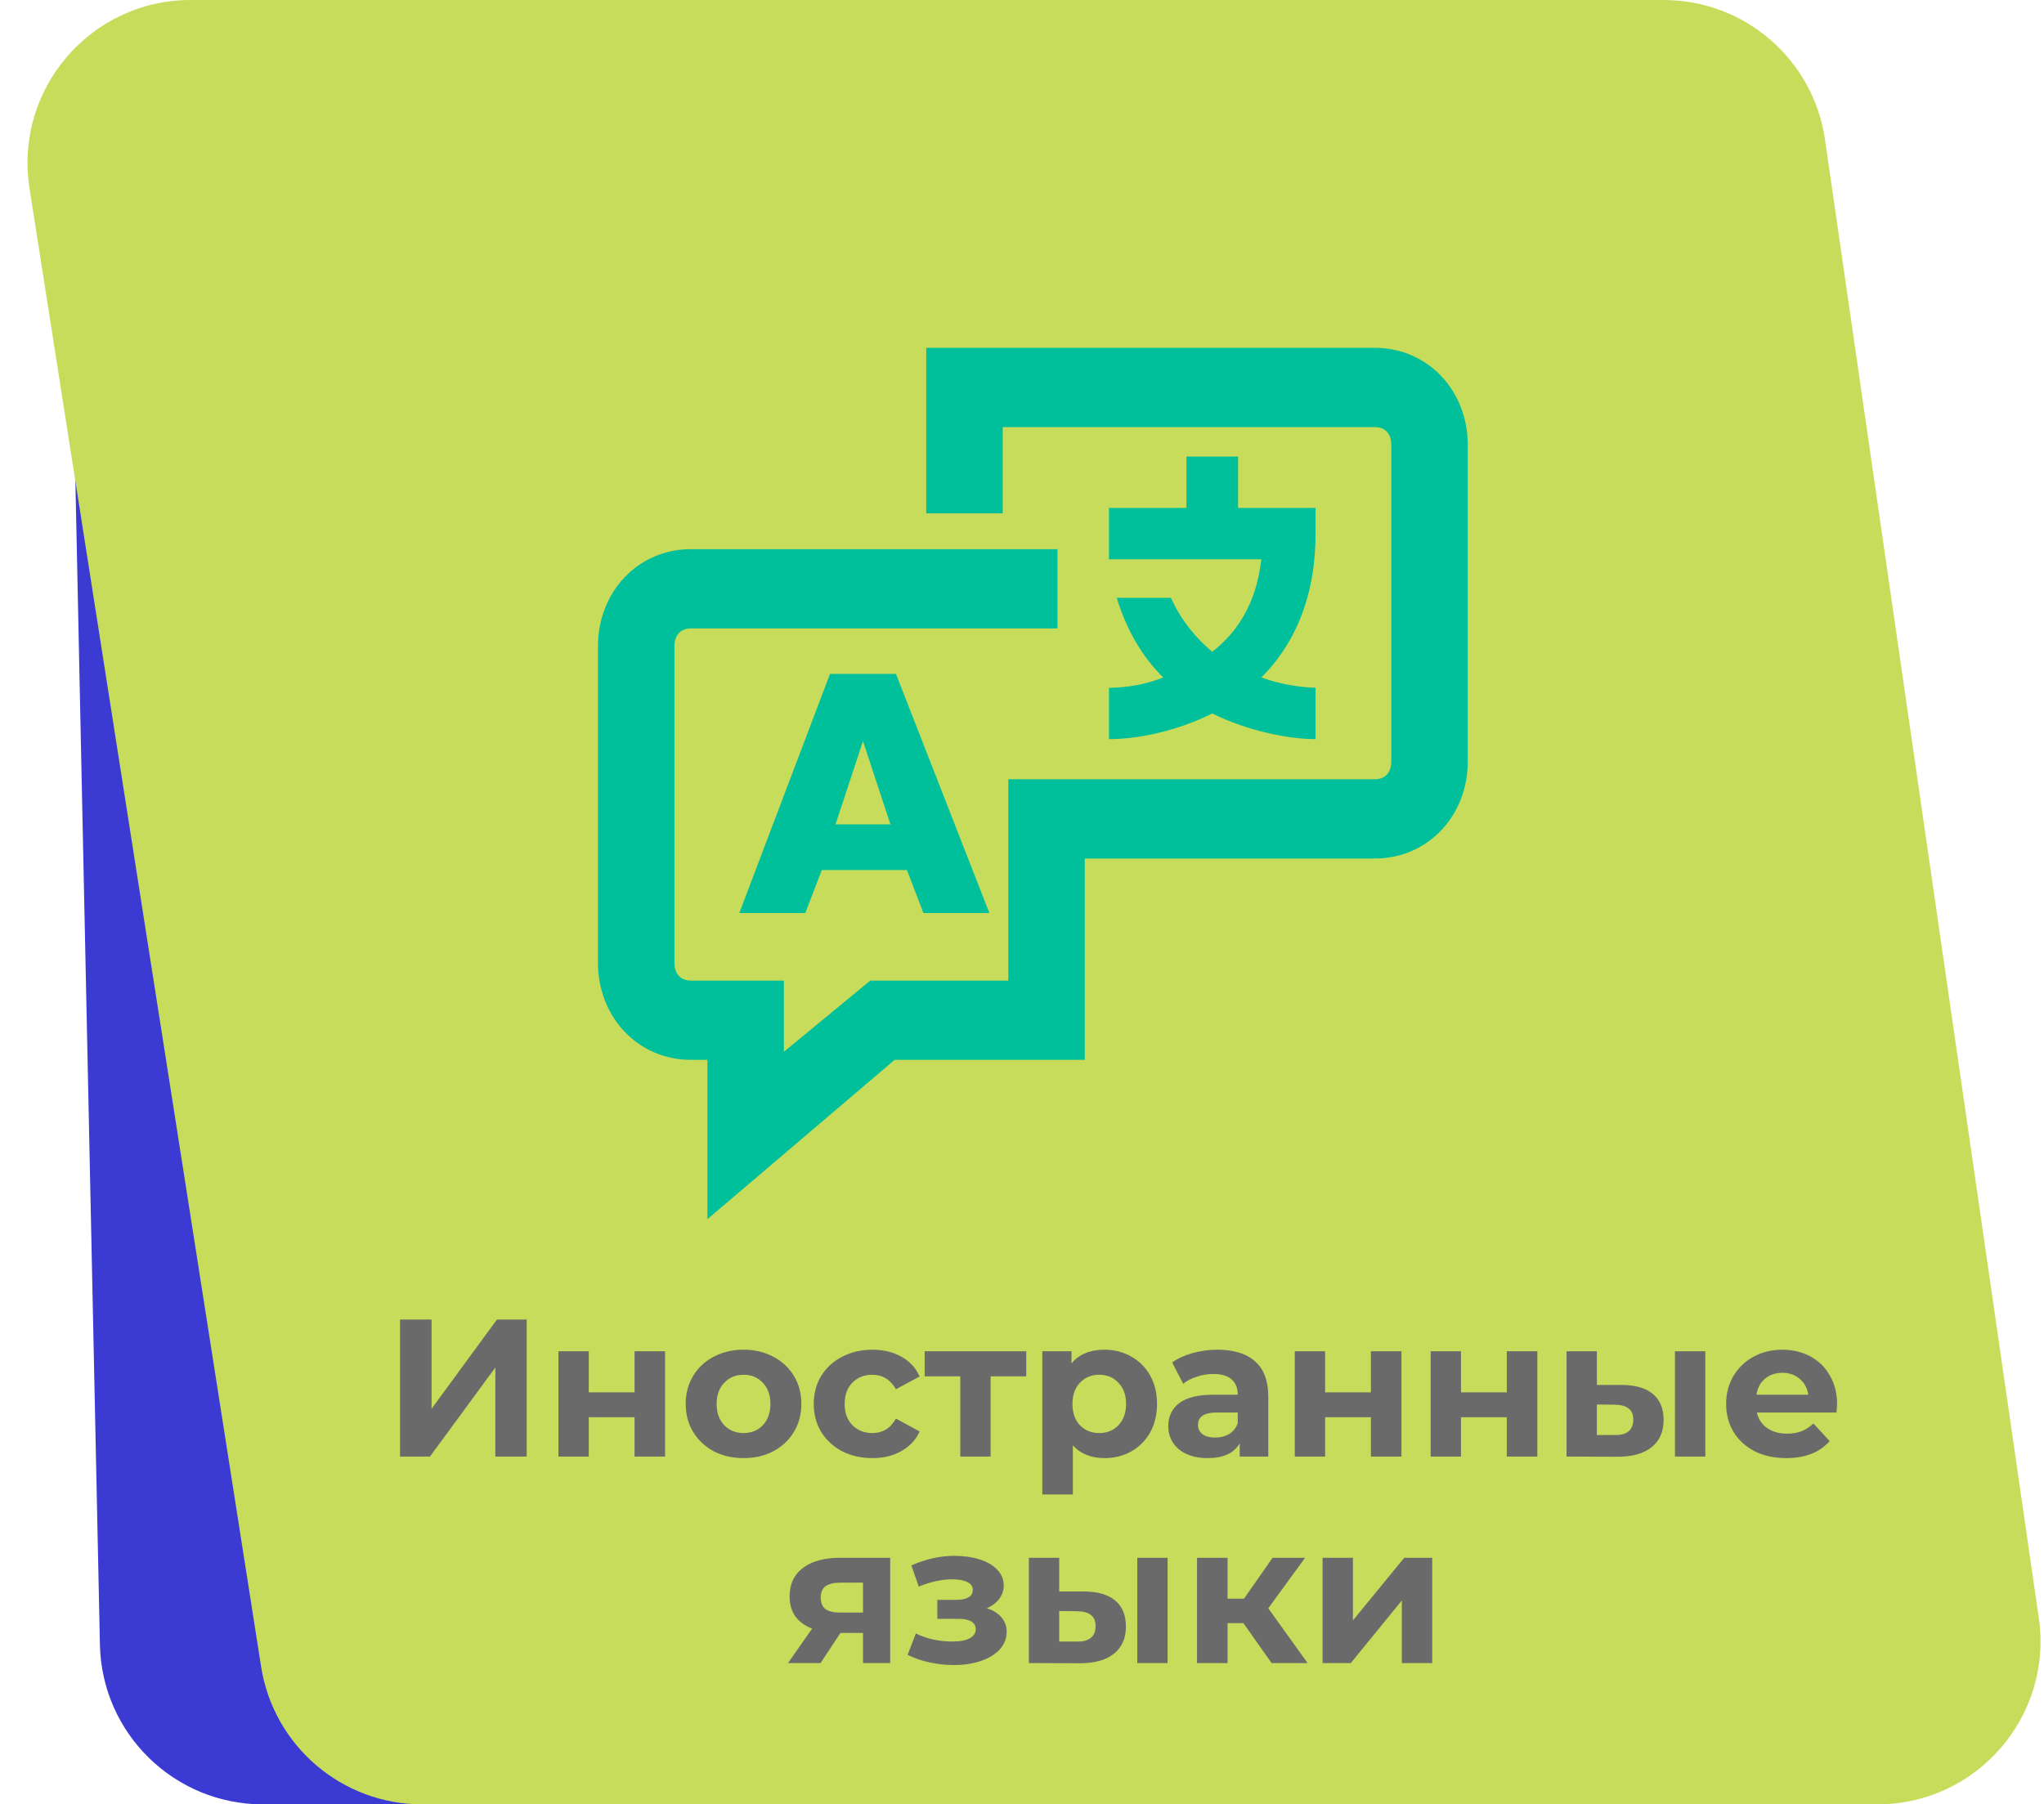
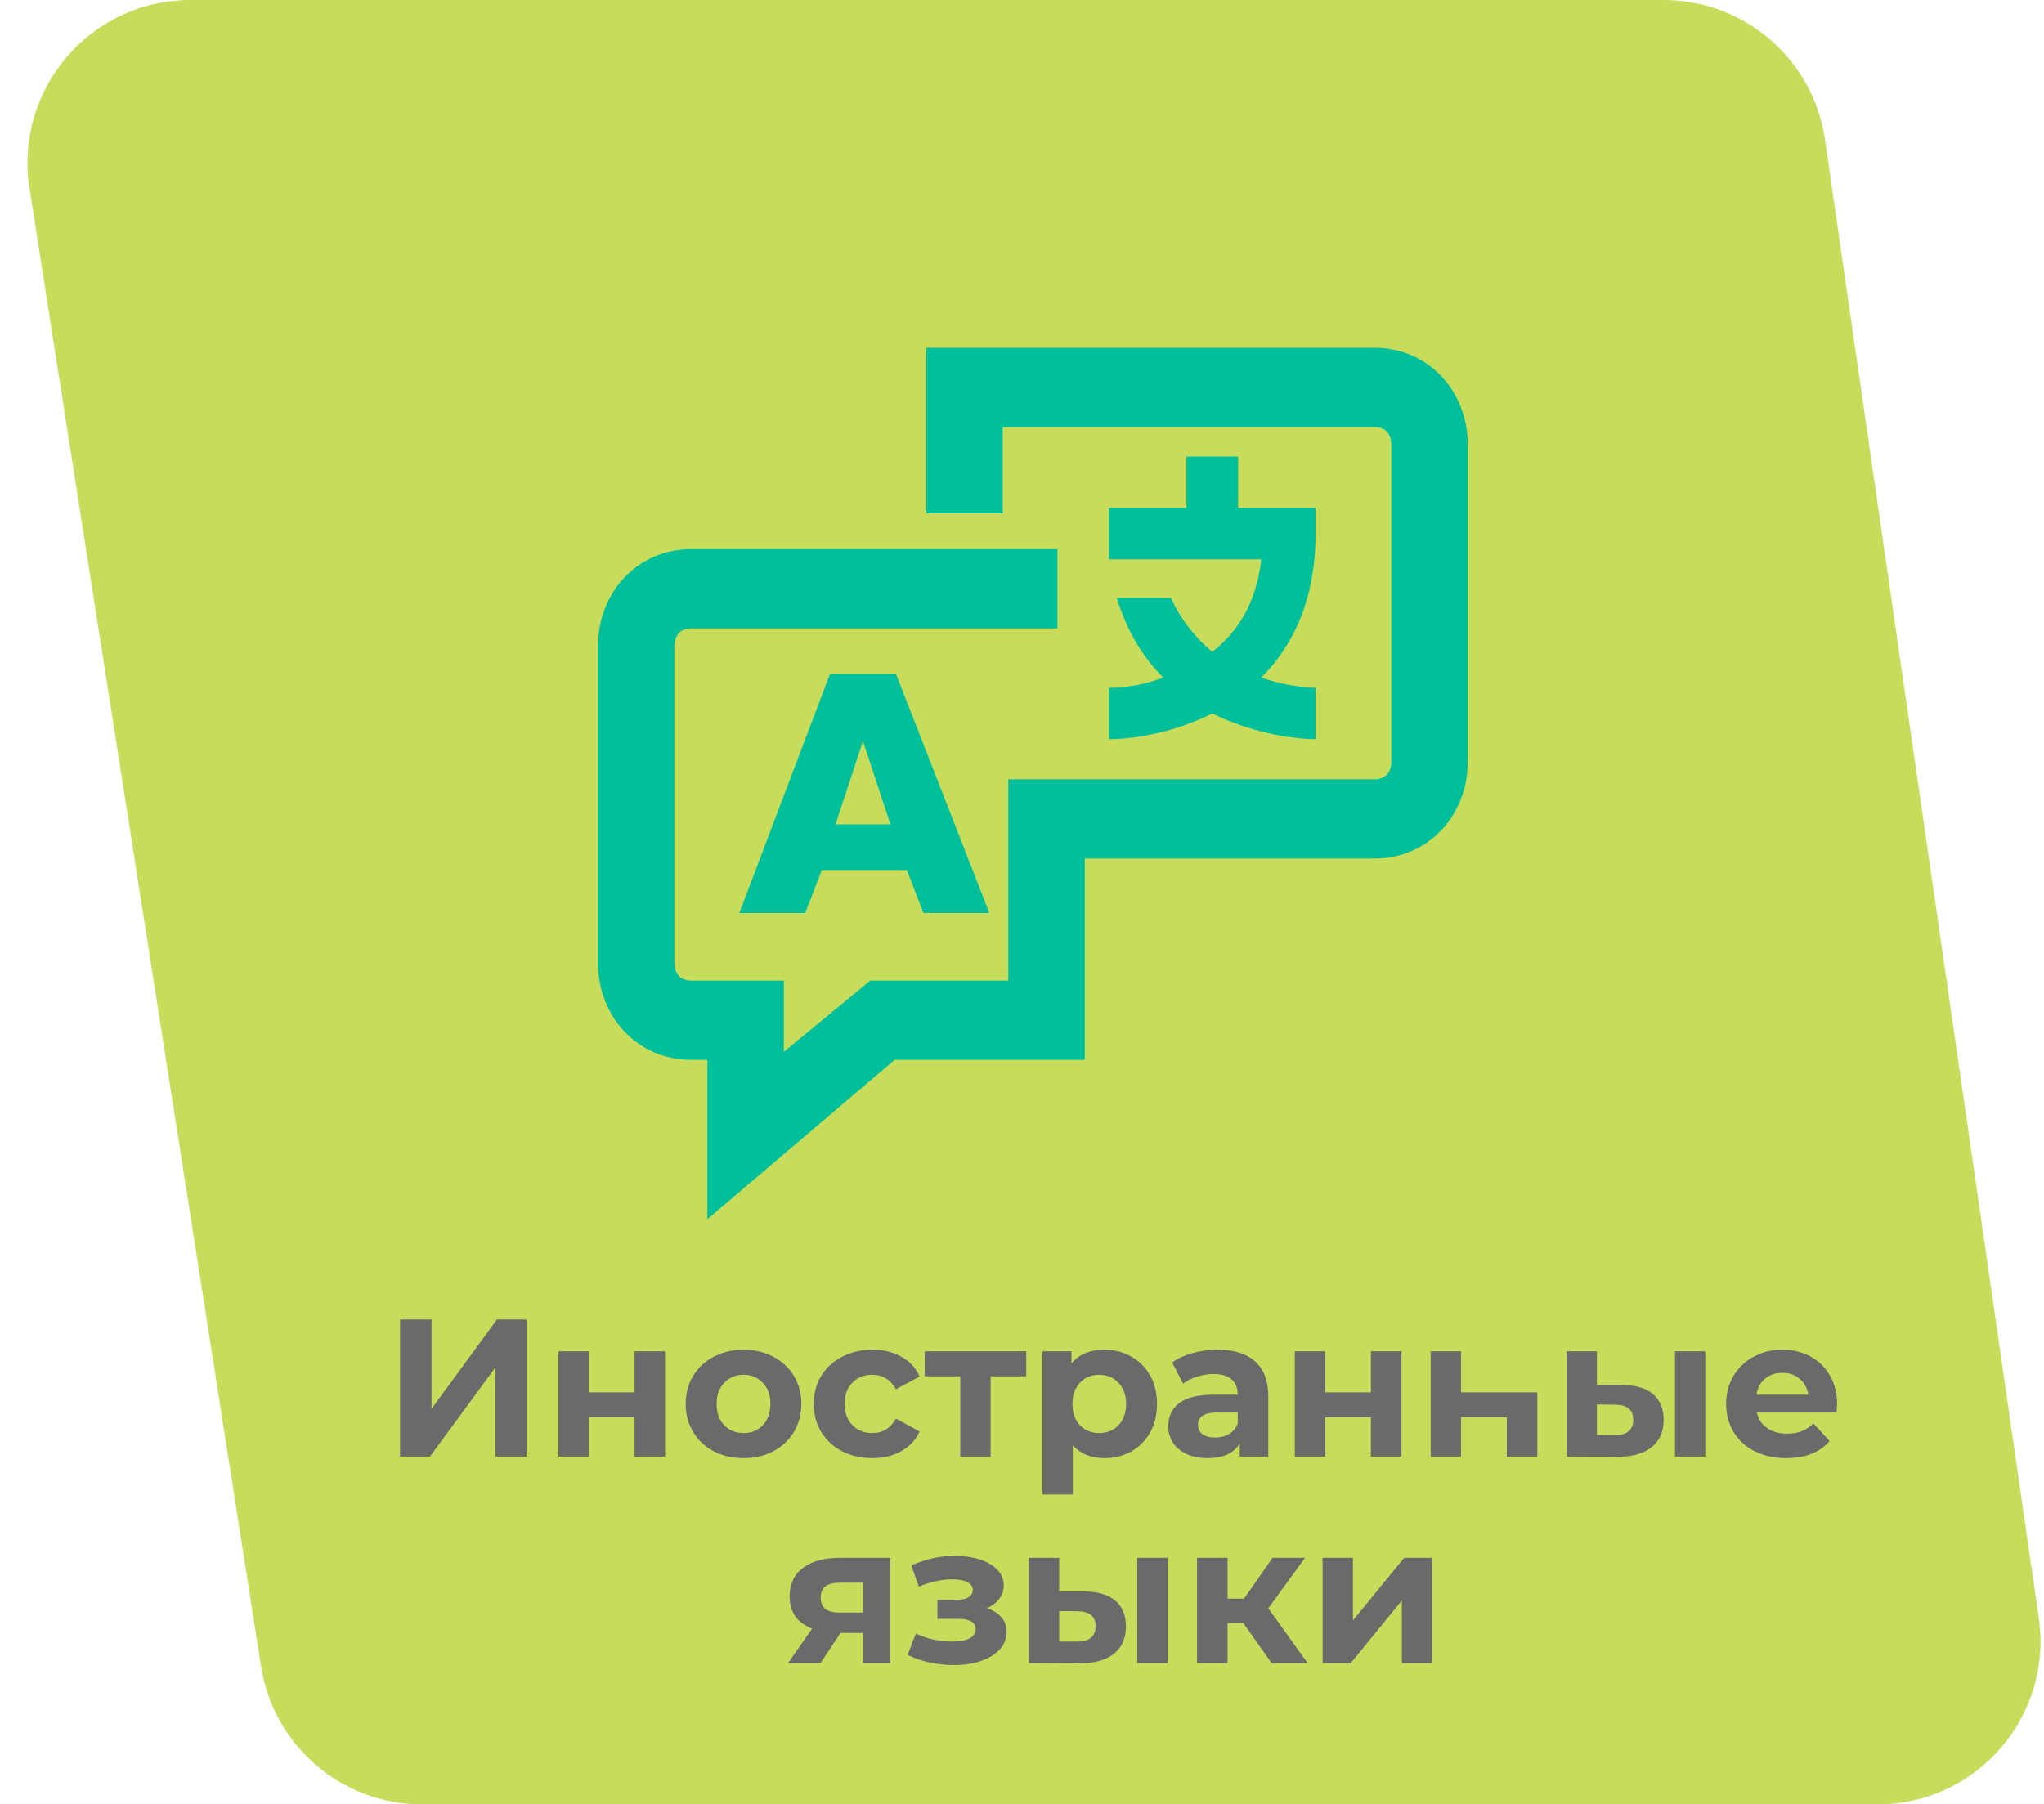
<svg xmlns="http://www.w3.org/2000/svg" width="188" height="166" viewBox="0 0 188 166" fill="none">
-   <path d="M163.389 16.037C163.99 7.365 157.117 0 148.425 0H21.32C12.912 0 6.146 6.91 6.323 15.316L9.19 151.316C9.362 159.475 16.026 166 24.187 166H139.003C146.885 166 153.423 159.9 153.967 152.037L163.389 16.037Z" fill="#3B3AD3" />
  <path d="M2.713 17.321C1.288 8.222 8.323 0 17.532 0H153.013C160.468 0 166.792 5.475 167.858 12.854L187.521 148.854C188.829 157.898 181.814 166 172.675 166H38.834C31.445 166 25.157 160.62 24.014 153.321L2.713 17.321Z" fill="#C6DC5A" />
  <path d="M86.194 32.5H85.694V33V46.23V46.73H86.194H91.226H91.726V46.23V38.792H126.452C127.085 38.792 127.578 39.011 127.913 39.364C128.251 39.72 128.468 40.251 128.468 40.938V70.045C128.468 70.732 128.251 71.263 127.913 71.618C127.578 71.972 127.085 72.191 126.452 72.191H93.742H93.242V72.691V90.713H80.406H80.227L80.088 90.827L71.597 97.826V91.213V90.713H71.097H63.548C62.915 90.713 62.422 90.494 62.087 90.141C61.749 89.785 61.532 89.254 61.532 88.567V59.461C61.532 58.773 61.749 58.242 62.087 57.887C62.422 57.534 62.915 57.314 63.548 57.314H96.258H96.758V56.814V51.522V51.022H96.258H63.548C58.971 51.022 55.5 54.71 55.5 59.461V88.567C55.5 93.317 58.971 97.005 63.548 97.005H65.564V110V111.082L66.389 110.381L82.1 97.005H98.774H99.274V96.505V78.483H126.452C131.029 78.483 134.5 74.795 134.5 70.045V40.938C134.5 36.188 131.029 32.5 126.452 32.5H86.194Z" fill="#00BF9B" stroke="#00BF9B" />
  <path d="M68 84H74.066L75.582 80.045H83.418L84.934 84H91L82.407 62H76.341L68 84ZM79.374 68.18L81.901 75.843H76.846L79.374 68.18Z" fill="#00BF9B" />
  <path d="M102 68C104.613 68 108.175 67.291 111.5 65.636C114.825 67.291 118.625 68 121 68V63.273C121 63.273 118.625 63.273 116.012 62.327C118.862 59.491 121 55.236 121 49.091V46.727H113.875V42H109.125V46.727H102V51.455H116.012C115.537 55.709 113.637 58.309 111.5 59.964C110.075 58.782 108.65 57.127 107.7 55H102.712C103.662 58.073 105.088 60.436 106.988 62.327C104.613 63.273 102.475 63.273 102 63.273V68Z" fill="#00BF9B" />
-   <path d="M36.794 121.4H39.693V129.608L45.705 121.4H48.441V134H45.56V125.81L39.548 134H36.794V121.4ZM51.362 124.316H54.152V128.096H58.364V124.316H61.172V134H58.364V130.382H54.152V134H51.362V124.316ZM68.396 134.144C67.376 134.144 66.458 133.934 65.642 133.514C64.838 133.082 64.208 132.488 63.752 131.732C63.296 130.976 63.068 130.118 63.068 129.158C63.068 128.198 63.296 127.34 63.752 126.584C64.208 125.828 64.838 125.24 65.642 124.82C66.458 124.388 67.376 124.172 68.396 124.172C69.416 124.172 70.328 124.388 71.132 124.82C71.936 125.24 72.566 125.828 73.022 126.584C73.478 127.34 73.706 128.198 73.706 129.158C73.706 130.118 73.478 130.976 73.022 131.732C72.566 132.488 71.936 133.082 71.132 133.514C70.328 133.934 69.416 134.144 68.396 134.144ZM68.396 131.84C69.116 131.84 69.704 131.6 70.16 131.12C70.628 130.628 70.862 129.974 70.862 129.158C70.862 128.342 70.628 127.694 70.16 127.214C69.704 126.722 69.116 126.476 68.396 126.476C67.676 126.476 67.082 126.722 66.614 127.214C66.146 127.694 65.912 128.342 65.912 129.158C65.912 129.974 66.146 130.628 66.614 131.12C67.082 131.6 67.676 131.84 68.396 131.84ZM80.245 134.144C79.213 134.144 78.283 133.934 77.455 133.514C76.639 133.082 75.997 132.488 75.529 131.732C75.073 130.976 74.845 130.118 74.845 129.158C74.845 128.198 75.073 127.34 75.529 126.584C75.997 125.828 76.639 125.24 77.455 124.82C78.283 124.388 79.213 124.172 80.245 124.172C81.265 124.172 82.153 124.388 82.909 124.82C83.677 125.24 84.235 125.846 84.583 126.638L82.405 127.808C81.901 126.92 81.175 126.476 80.227 126.476C79.495 126.476 78.889 126.716 78.409 127.196C77.929 127.676 77.689 128.33 77.689 129.158C77.689 129.986 77.929 130.64 78.409 131.12C78.889 131.6 79.495 131.84 80.227 131.84C81.187 131.84 81.913 131.396 82.405 130.508L84.583 131.696C84.235 132.464 83.677 133.064 82.909 133.496C82.153 133.928 81.265 134.144 80.245 134.144ZM94.39 126.62H91.114V134H88.324V126.62H85.048V124.316H94.39V126.62ZM101.593 124.172C102.493 124.172 103.309 124.382 104.041 124.802C104.785 125.21 105.367 125.792 105.787 126.548C106.207 127.292 106.417 128.162 106.417 129.158C106.417 130.154 106.207 131.03 105.787 131.786C105.367 132.53 104.785 133.112 104.041 133.532C103.309 133.94 102.493 134.144 101.593 134.144C100.357 134.144 99.385 133.754 98.677 132.974V137.492H95.869V124.316H98.551V125.432C99.247 124.592 100.261 124.172 101.593 124.172ZM101.107 131.84C101.827 131.84 102.415 131.6 102.871 131.12C103.339 130.628 103.573 129.974 103.573 129.158C103.573 128.342 103.339 127.694 102.871 127.214C102.415 126.722 101.827 126.476 101.107 126.476C100.387 126.476 99.793 126.722 99.325 127.214C98.869 127.694 98.641 128.342 98.641 129.158C98.641 129.974 98.869 130.628 99.325 131.12C99.793 131.6 100.387 131.84 101.107 131.84ZM111.989 124.172C113.489 124.172 114.641 124.532 115.445 125.252C116.249 125.96 116.651 127.034 116.651 128.474V134H114.023V132.794C113.495 133.694 112.511 134.144 111.071 134.144C110.327 134.144 109.679 134.018 109.127 133.766C108.587 133.514 108.173 133.166 107.885 132.722C107.597 132.278 107.453 131.774 107.453 131.21C107.453 130.31 107.789 129.602 108.461 129.086C109.145 128.57 110.195 128.312 111.611 128.312H113.843C113.843 127.7 113.657 127.232 113.285 126.908C112.913 126.572 112.355 126.404 111.611 126.404C111.095 126.404 110.585 126.488 110.081 126.656C109.589 126.812 109.169 127.028 108.821 127.304L107.813 125.342C108.341 124.97 108.971 124.682 109.703 124.478C110.447 124.274 111.209 124.172 111.989 124.172ZM111.773 132.254C112.253 132.254 112.679 132.146 113.051 131.93C113.423 131.702 113.687 131.372 113.843 130.94V129.95H111.917C110.765 129.95 110.189 130.328 110.189 131.084C110.189 131.444 110.327 131.732 110.603 131.948C110.891 132.152 111.281 132.254 111.773 132.254ZM119.09 124.316H121.88V128.096H126.092V124.316H128.9V134H126.092V130.382H121.88V134H119.09V124.316ZM131.588 124.316H134.378V128.096H138.59V124.316H141.398V134H138.59V130.382H134.378V134H131.588V124.316ZM149.18 127.412C150.44 127.424 151.394 127.706 152.042 128.258C152.69 128.81 153.014 129.602 153.014 130.634C153.014 131.714 152.648 132.548 151.916 133.136C151.184 133.724 150.146 134.018 148.802 134.018L144.086 134V124.316H146.876V127.412H149.18ZM154.058 124.316H156.848V134H154.058V124.316ZM148.55 132.02C149.09 132.032 149.504 131.918 149.792 131.678C150.08 131.438 150.224 131.078 150.224 130.598C150.224 130.13 150.08 129.788 149.792 129.572C149.516 129.356 149.102 129.242 148.55 129.23L146.876 129.212V132.02H148.55ZM168.969 129.194C168.969 129.23 168.951 129.482 168.915 129.95H161.589C161.721 130.55 162.033 131.024 162.525 131.372C163.017 131.72 163.629 131.894 164.361 131.894C164.865 131.894 165.309 131.822 165.693 131.678C166.089 131.522 166.455 131.282 166.791 130.958L168.285 132.578C167.373 133.622 166.041 134.144 164.289 134.144C163.197 134.144 162.231 133.934 161.391 133.514C160.551 133.082 159.903 132.488 159.447 131.732C158.991 130.976 158.763 130.118 158.763 129.158C158.763 128.21 158.985 127.358 159.429 126.602C159.885 125.834 160.503 125.24 161.283 124.82C162.075 124.388 162.957 124.172 163.929 124.172C164.877 124.172 165.735 124.376 166.503 124.784C167.271 125.192 167.871 125.78 168.303 126.548C168.747 127.304 168.969 128.186 168.969 129.194ZM163.947 126.296C163.311 126.296 162.777 126.476 162.345 126.836C161.913 127.196 161.649 127.688 161.553 128.312H166.323C166.227 127.7 165.963 127.214 165.531 126.854C165.099 126.482 164.571 126.296 163.947 126.296ZM81.877 143.316V153H79.375V150.228H77.305L75.469 153H72.481L74.695 149.832C74.023 149.568 73.507 149.19 73.147 148.698C72.799 148.194 72.625 147.588 72.625 146.88C72.625 145.74 73.033 144.864 73.849 144.252C74.677 143.628 75.811 143.316 77.251 143.316H81.877ZM77.305 145.602C76.705 145.602 76.249 145.71 75.937 145.926C75.637 146.142 75.487 146.49 75.487 146.97C75.487 147.45 75.631 147.804 75.919 148.032C76.219 148.248 76.669 148.356 77.269 148.356H79.375V145.602H77.305ZM90.77 147.96C91.346 148.14 91.79 148.416 92.102 148.788C92.426 149.16 92.588 149.604 92.588 150.12C92.588 150.732 92.378 151.272 91.958 151.74C91.538 152.196 90.962 152.55 90.23 152.802C89.498 153.054 88.67 153.18 87.746 153.18C86.99 153.18 86.246 153.102 85.514 152.946C84.782 152.79 84.104 152.556 83.48 152.244L84.236 150.282C85.256 150.774 86.384 151.02 87.62 151.02C88.28 151.02 88.796 150.924 89.168 150.732C89.552 150.528 89.744 150.246 89.744 149.886C89.744 149.574 89.612 149.34 89.348 149.184C89.084 149.016 88.7 148.932 88.196 148.932H86.216V147.186H87.944C88.436 147.186 88.814 147.108 89.078 146.952C89.342 146.796 89.474 146.568 89.474 146.268C89.474 145.956 89.306 145.716 88.97 145.548C88.646 145.38 88.178 145.296 87.566 145.296C86.63 145.296 85.61 145.518 84.506 145.962L83.822 144.018C85.166 143.43 86.474 143.136 87.746 143.136C88.622 143.136 89.402 143.244 90.086 143.46C90.782 143.676 91.328 143.994 91.724 144.414C92.12 144.822 92.318 145.302 92.318 145.854C92.318 146.31 92.18 146.724 91.904 147.096C91.628 147.456 91.25 147.744 90.77 147.96ZM99.724 146.412C100.984 146.424 101.938 146.706 102.586 147.258C103.234 147.81 103.558 148.602 103.558 149.634C103.558 150.714 103.192 151.548 102.46 152.136C101.728 152.724 100.69 153.018 99.346 153.018L94.63 153V143.316H97.42V146.412H99.724ZM104.602 143.316H107.392V153H104.602V143.316ZM99.094 151.02C99.634 151.032 100.048 150.918 100.336 150.678C100.624 150.438 100.768 150.078 100.768 149.598C100.768 149.13 100.624 148.788 100.336 148.572C100.06 148.356 99.646 148.242 99.094 148.23L97.42 148.212V151.02H99.094ZM114.365 149.328H112.907V153H110.099V143.316H112.907V147.078H114.419L117.047 143.316H120.035L116.651 147.96L120.269 153H116.957L114.365 149.328ZM121.648 143.316H124.438V149.076L129.154 143.316H131.728V153H128.938V147.24L124.24 153H121.648V143.316Z" fill="#6A6A6A" />
+   <path d="M36.794 121.4H39.693V129.608L45.705 121.4H48.441V134H45.56V125.81L39.548 134H36.794V121.4ZM51.362 124.316H54.152V128.096H58.364V124.316H61.172V134H58.364V130.382H54.152V134H51.362V124.316ZM68.396 134.144C67.376 134.144 66.458 133.934 65.642 133.514C64.838 133.082 64.208 132.488 63.752 131.732C63.296 130.976 63.068 130.118 63.068 129.158C63.068 128.198 63.296 127.34 63.752 126.584C64.208 125.828 64.838 125.24 65.642 124.82C66.458 124.388 67.376 124.172 68.396 124.172C69.416 124.172 70.328 124.388 71.132 124.82C71.936 125.24 72.566 125.828 73.022 126.584C73.478 127.34 73.706 128.198 73.706 129.158C73.706 130.118 73.478 130.976 73.022 131.732C72.566 132.488 71.936 133.082 71.132 133.514C70.328 133.934 69.416 134.144 68.396 134.144ZM68.396 131.84C69.116 131.84 69.704 131.6 70.16 131.12C70.628 130.628 70.862 129.974 70.862 129.158C70.862 128.342 70.628 127.694 70.16 127.214C69.704 126.722 69.116 126.476 68.396 126.476C67.676 126.476 67.082 126.722 66.614 127.214C66.146 127.694 65.912 128.342 65.912 129.158C65.912 129.974 66.146 130.628 66.614 131.12C67.082 131.6 67.676 131.84 68.396 131.84ZM80.245 134.144C79.213 134.144 78.283 133.934 77.455 133.514C76.639 133.082 75.997 132.488 75.529 131.732C75.073 130.976 74.845 130.118 74.845 129.158C74.845 128.198 75.073 127.34 75.529 126.584C75.997 125.828 76.639 125.24 77.455 124.82C78.283 124.388 79.213 124.172 80.245 124.172C81.265 124.172 82.153 124.388 82.909 124.82C83.677 125.24 84.235 125.846 84.583 126.638L82.405 127.808C81.901 126.92 81.175 126.476 80.227 126.476C79.495 126.476 78.889 126.716 78.409 127.196C77.929 127.676 77.689 128.33 77.689 129.158C77.689 129.986 77.929 130.64 78.409 131.12C78.889 131.6 79.495 131.84 80.227 131.84C81.187 131.84 81.913 131.396 82.405 130.508L84.583 131.696C84.235 132.464 83.677 133.064 82.909 133.496C82.153 133.928 81.265 134.144 80.245 134.144ZM94.39 126.62H91.114V134H88.324V126.62H85.048V124.316H94.39V126.62ZM101.593 124.172C102.493 124.172 103.309 124.382 104.041 124.802C104.785 125.21 105.367 125.792 105.787 126.548C106.207 127.292 106.417 128.162 106.417 129.158C106.417 130.154 106.207 131.03 105.787 131.786C105.367 132.53 104.785 133.112 104.041 133.532C103.309 133.94 102.493 134.144 101.593 134.144C100.357 134.144 99.385 133.754 98.677 132.974V137.492H95.869V124.316H98.551V125.432C99.247 124.592 100.261 124.172 101.593 124.172ZM101.107 131.84C101.827 131.84 102.415 131.6 102.871 131.12C103.339 130.628 103.573 129.974 103.573 129.158C103.573 128.342 103.339 127.694 102.871 127.214C102.415 126.722 101.827 126.476 101.107 126.476C100.387 126.476 99.793 126.722 99.325 127.214C98.869 127.694 98.641 128.342 98.641 129.158C98.641 129.974 98.869 130.628 99.325 131.12C99.793 131.6 100.387 131.84 101.107 131.84ZM111.989 124.172C113.489 124.172 114.641 124.532 115.445 125.252C116.249 125.96 116.651 127.034 116.651 128.474V134H114.023V132.794C113.495 133.694 112.511 134.144 111.071 134.144C110.327 134.144 109.679 134.018 109.127 133.766C108.587 133.514 108.173 133.166 107.885 132.722C107.597 132.278 107.453 131.774 107.453 131.21C107.453 130.31 107.789 129.602 108.461 129.086C109.145 128.57 110.195 128.312 111.611 128.312H113.843C113.843 127.7 113.657 127.232 113.285 126.908C112.913 126.572 112.355 126.404 111.611 126.404C111.095 126.404 110.585 126.488 110.081 126.656C109.589 126.812 109.169 127.028 108.821 127.304L107.813 125.342C108.341 124.97 108.971 124.682 109.703 124.478C110.447 124.274 111.209 124.172 111.989 124.172ZM111.773 132.254C112.253 132.254 112.679 132.146 113.051 131.93C113.423 131.702 113.687 131.372 113.843 130.94V129.95H111.917C110.765 129.95 110.189 130.328 110.189 131.084C110.189 131.444 110.327 131.732 110.603 131.948C110.891 132.152 111.281 132.254 111.773 132.254ZM119.09 124.316H121.88V128.096H126.092V124.316H128.9V134H126.092V130.382H121.88V134H119.09V124.316ZM131.588 124.316H134.378V128.096H138.59H141.398V134H138.59V130.382H134.378V134H131.588V124.316ZM149.18 127.412C150.44 127.424 151.394 127.706 152.042 128.258C152.69 128.81 153.014 129.602 153.014 130.634C153.014 131.714 152.648 132.548 151.916 133.136C151.184 133.724 150.146 134.018 148.802 134.018L144.086 134V124.316H146.876V127.412H149.18ZM154.058 124.316H156.848V134H154.058V124.316ZM148.55 132.02C149.09 132.032 149.504 131.918 149.792 131.678C150.08 131.438 150.224 131.078 150.224 130.598C150.224 130.13 150.08 129.788 149.792 129.572C149.516 129.356 149.102 129.242 148.55 129.23L146.876 129.212V132.02H148.55ZM168.969 129.194C168.969 129.23 168.951 129.482 168.915 129.95H161.589C161.721 130.55 162.033 131.024 162.525 131.372C163.017 131.72 163.629 131.894 164.361 131.894C164.865 131.894 165.309 131.822 165.693 131.678C166.089 131.522 166.455 131.282 166.791 130.958L168.285 132.578C167.373 133.622 166.041 134.144 164.289 134.144C163.197 134.144 162.231 133.934 161.391 133.514C160.551 133.082 159.903 132.488 159.447 131.732C158.991 130.976 158.763 130.118 158.763 129.158C158.763 128.21 158.985 127.358 159.429 126.602C159.885 125.834 160.503 125.24 161.283 124.82C162.075 124.388 162.957 124.172 163.929 124.172C164.877 124.172 165.735 124.376 166.503 124.784C167.271 125.192 167.871 125.78 168.303 126.548C168.747 127.304 168.969 128.186 168.969 129.194ZM163.947 126.296C163.311 126.296 162.777 126.476 162.345 126.836C161.913 127.196 161.649 127.688 161.553 128.312H166.323C166.227 127.7 165.963 127.214 165.531 126.854C165.099 126.482 164.571 126.296 163.947 126.296ZM81.877 143.316V153H79.375V150.228H77.305L75.469 153H72.481L74.695 149.832C74.023 149.568 73.507 149.19 73.147 148.698C72.799 148.194 72.625 147.588 72.625 146.88C72.625 145.74 73.033 144.864 73.849 144.252C74.677 143.628 75.811 143.316 77.251 143.316H81.877ZM77.305 145.602C76.705 145.602 76.249 145.71 75.937 145.926C75.637 146.142 75.487 146.49 75.487 146.97C75.487 147.45 75.631 147.804 75.919 148.032C76.219 148.248 76.669 148.356 77.269 148.356H79.375V145.602H77.305ZM90.77 147.96C91.346 148.14 91.79 148.416 92.102 148.788C92.426 149.16 92.588 149.604 92.588 150.12C92.588 150.732 92.378 151.272 91.958 151.74C91.538 152.196 90.962 152.55 90.23 152.802C89.498 153.054 88.67 153.18 87.746 153.18C86.99 153.18 86.246 153.102 85.514 152.946C84.782 152.79 84.104 152.556 83.48 152.244L84.236 150.282C85.256 150.774 86.384 151.02 87.62 151.02C88.28 151.02 88.796 150.924 89.168 150.732C89.552 150.528 89.744 150.246 89.744 149.886C89.744 149.574 89.612 149.34 89.348 149.184C89.084 149.016 88.7 148.932 88.196 148.932H86.216V147.186H87.944C88.436 147.186 88.814 147.108 89.078 146.952C89.342 146.796 89.474 146.568 89.474 146.268C89.474 145.956 89.306 145.716 88.97 145.548C88.646 145.38 88.178 145.296 87.566 145.296C86.63 145.296 85.61 145.518 84.506 145.962L83.822 144.018C85.166 143.43 86.474 143.136 87.746 143.136C88.622 143.136 89.402 143.244 90.086 143.46C90.782 143.676 91.328 143.994 91.724 144.414C92.12 144.822 92.318 145.302 92.318 145.854C92.318 146.31 92.18 146.724 91.904 147.096C91.628 147.456 91.25 147.744 90.77 147.96ZM99.724 146.412C100.984 146.424 101.938 146.706 102.586 147.258C103.234 147.81 103.558 148.602 103.558 149.634C103.558 150.714 103.192 151.548 102.46 152.136C101.728 152.724 100.69 153.018 99.346 153.018L94.63 153V143.316H97.42V146.412H99.724ZM104.602 143.316H107.392V153H104.602V143.316ZM99.094 151.02C99.634 151.032 100.048 150.918 100.336 150.678C100.624 150.438 100.768 150.078 100.768 149.598C100.768 149.13 100.624 148.788 100.336 148.572C100.06 148.356 99.646 148.242 99.094 148.23L97.42 148.212V151.02H99.094ZM114.365 149.328H112.907V153H110.099V143.316H112.907V147.078H114.419L117.047 143.316H120.035L116.651 147.96L120.269 153H116.957L114.365 149.328ZM121.648 143.316H124.438V149.076L129.154 143.316H131.728V153H128.938V147.24L124.24 153H121.648V143.316Z" fill="#6A6A6A" />
</svg>